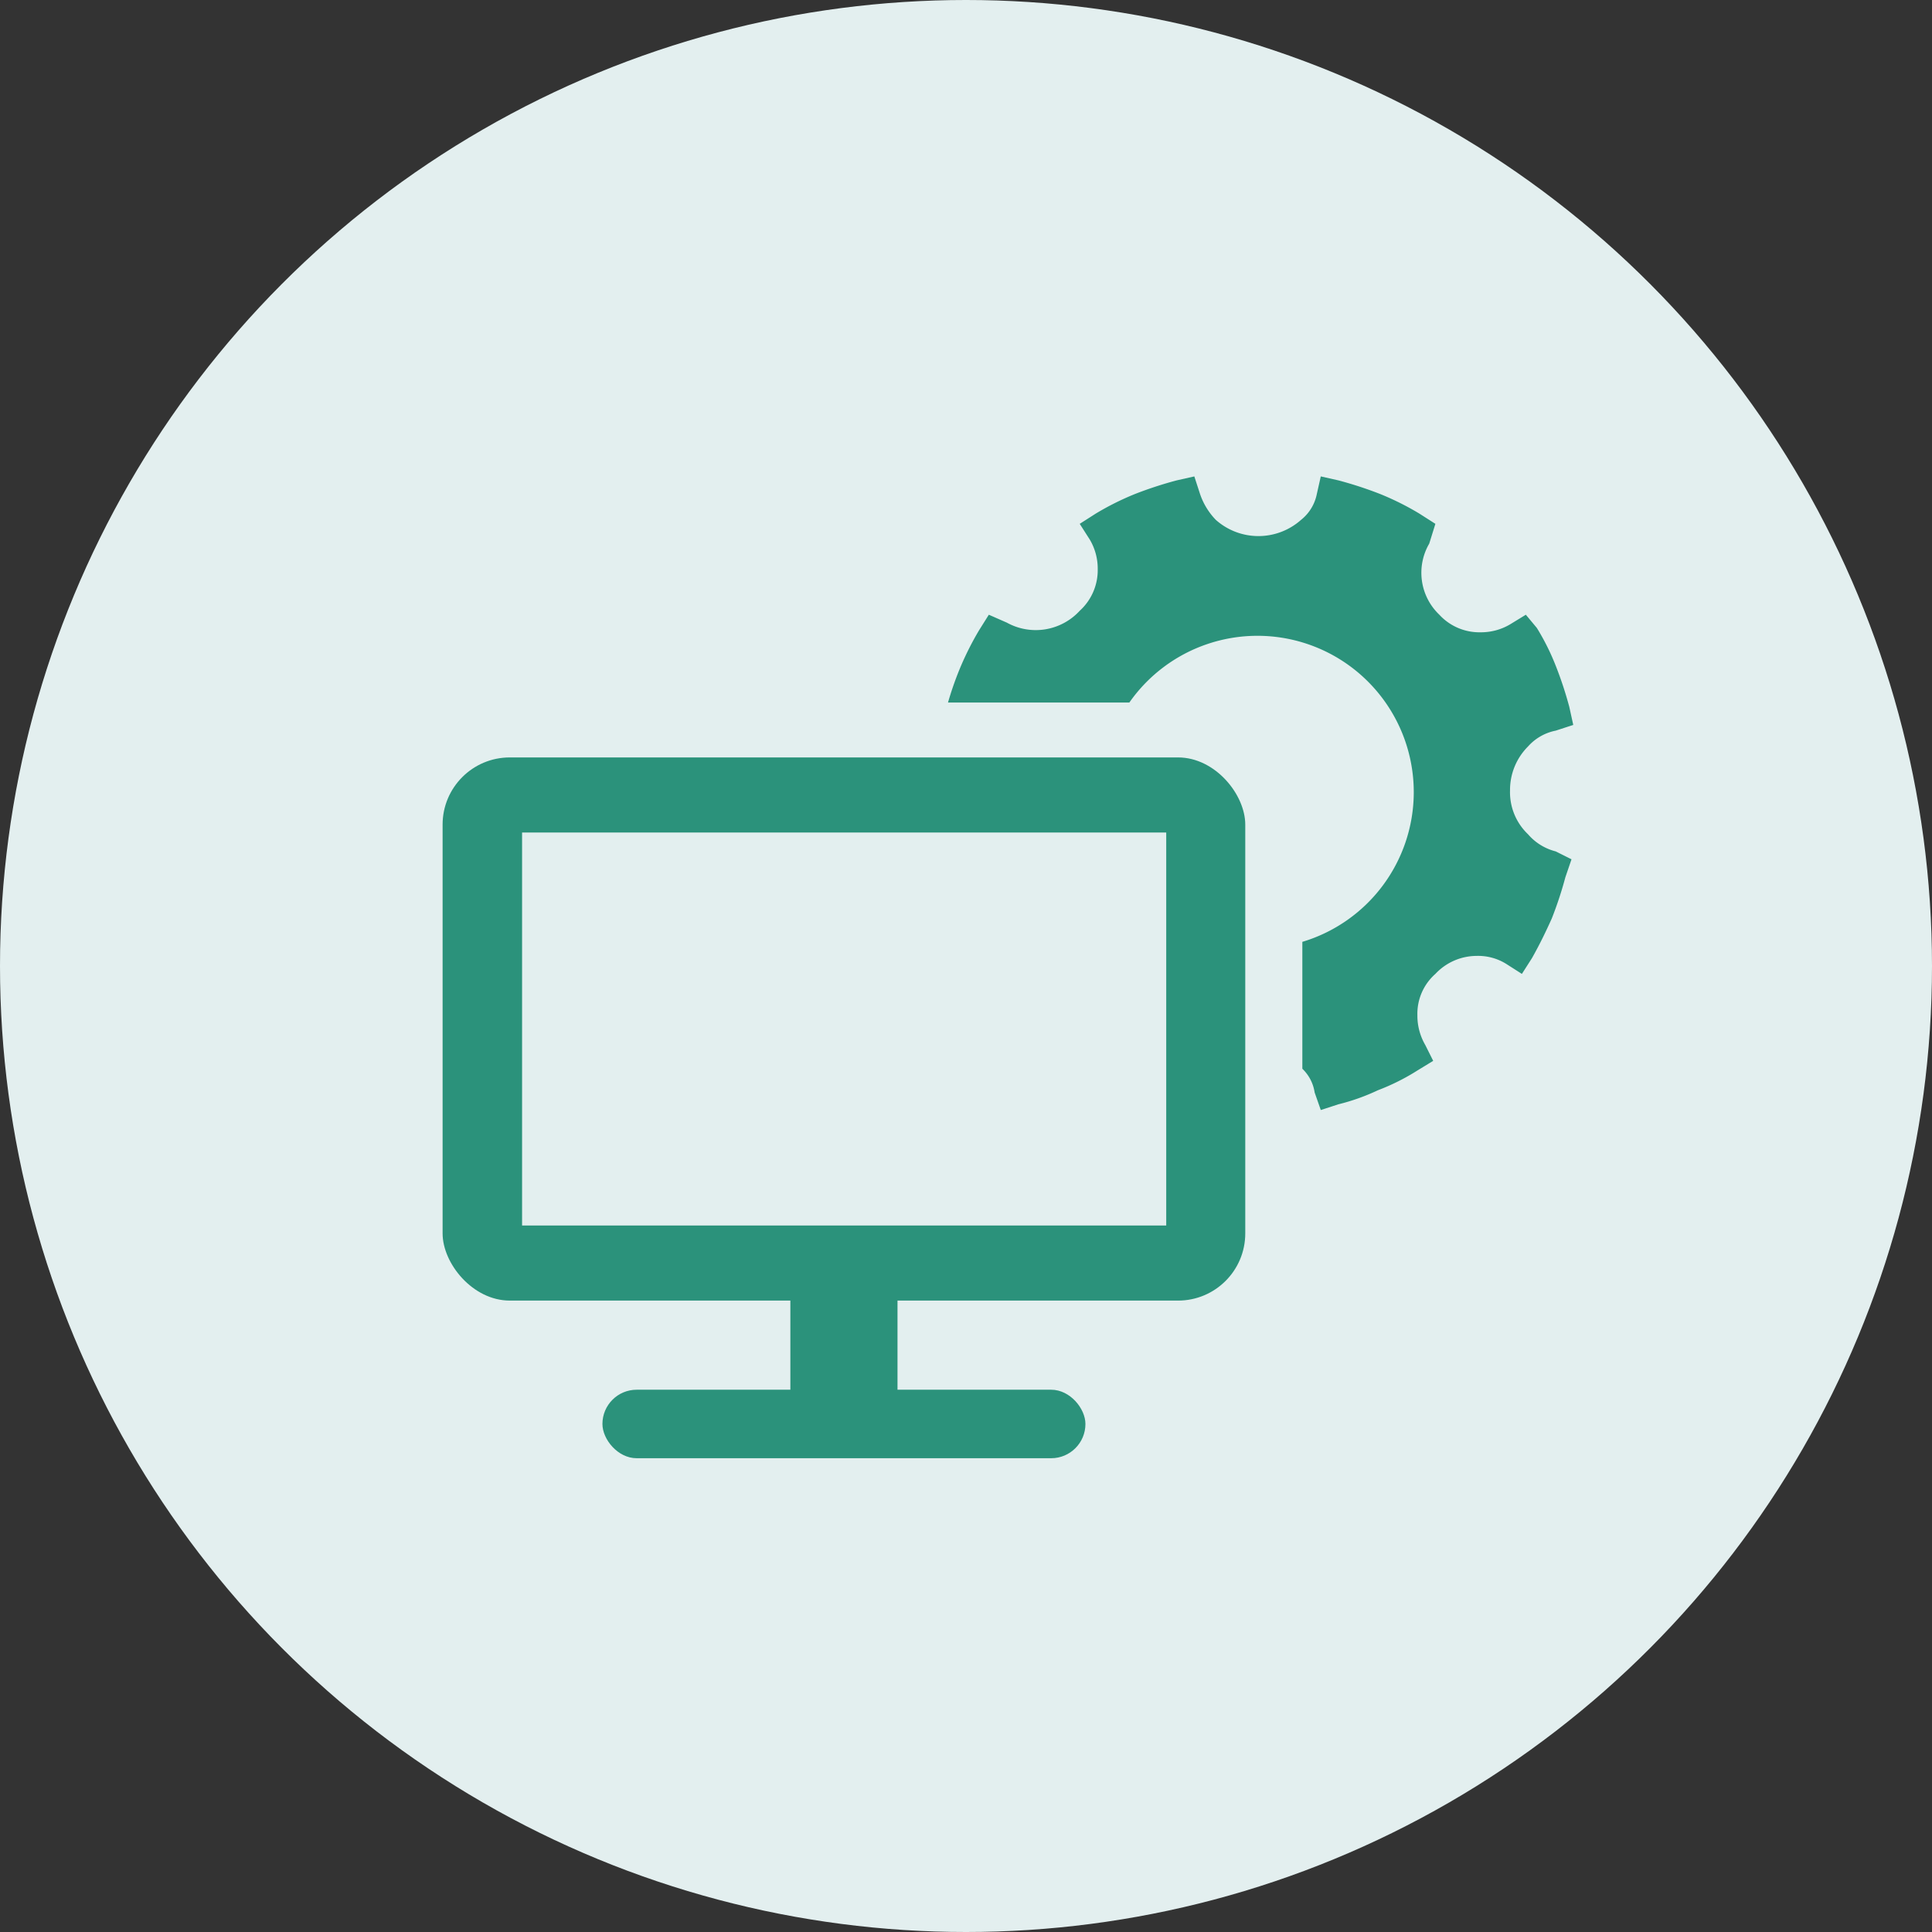
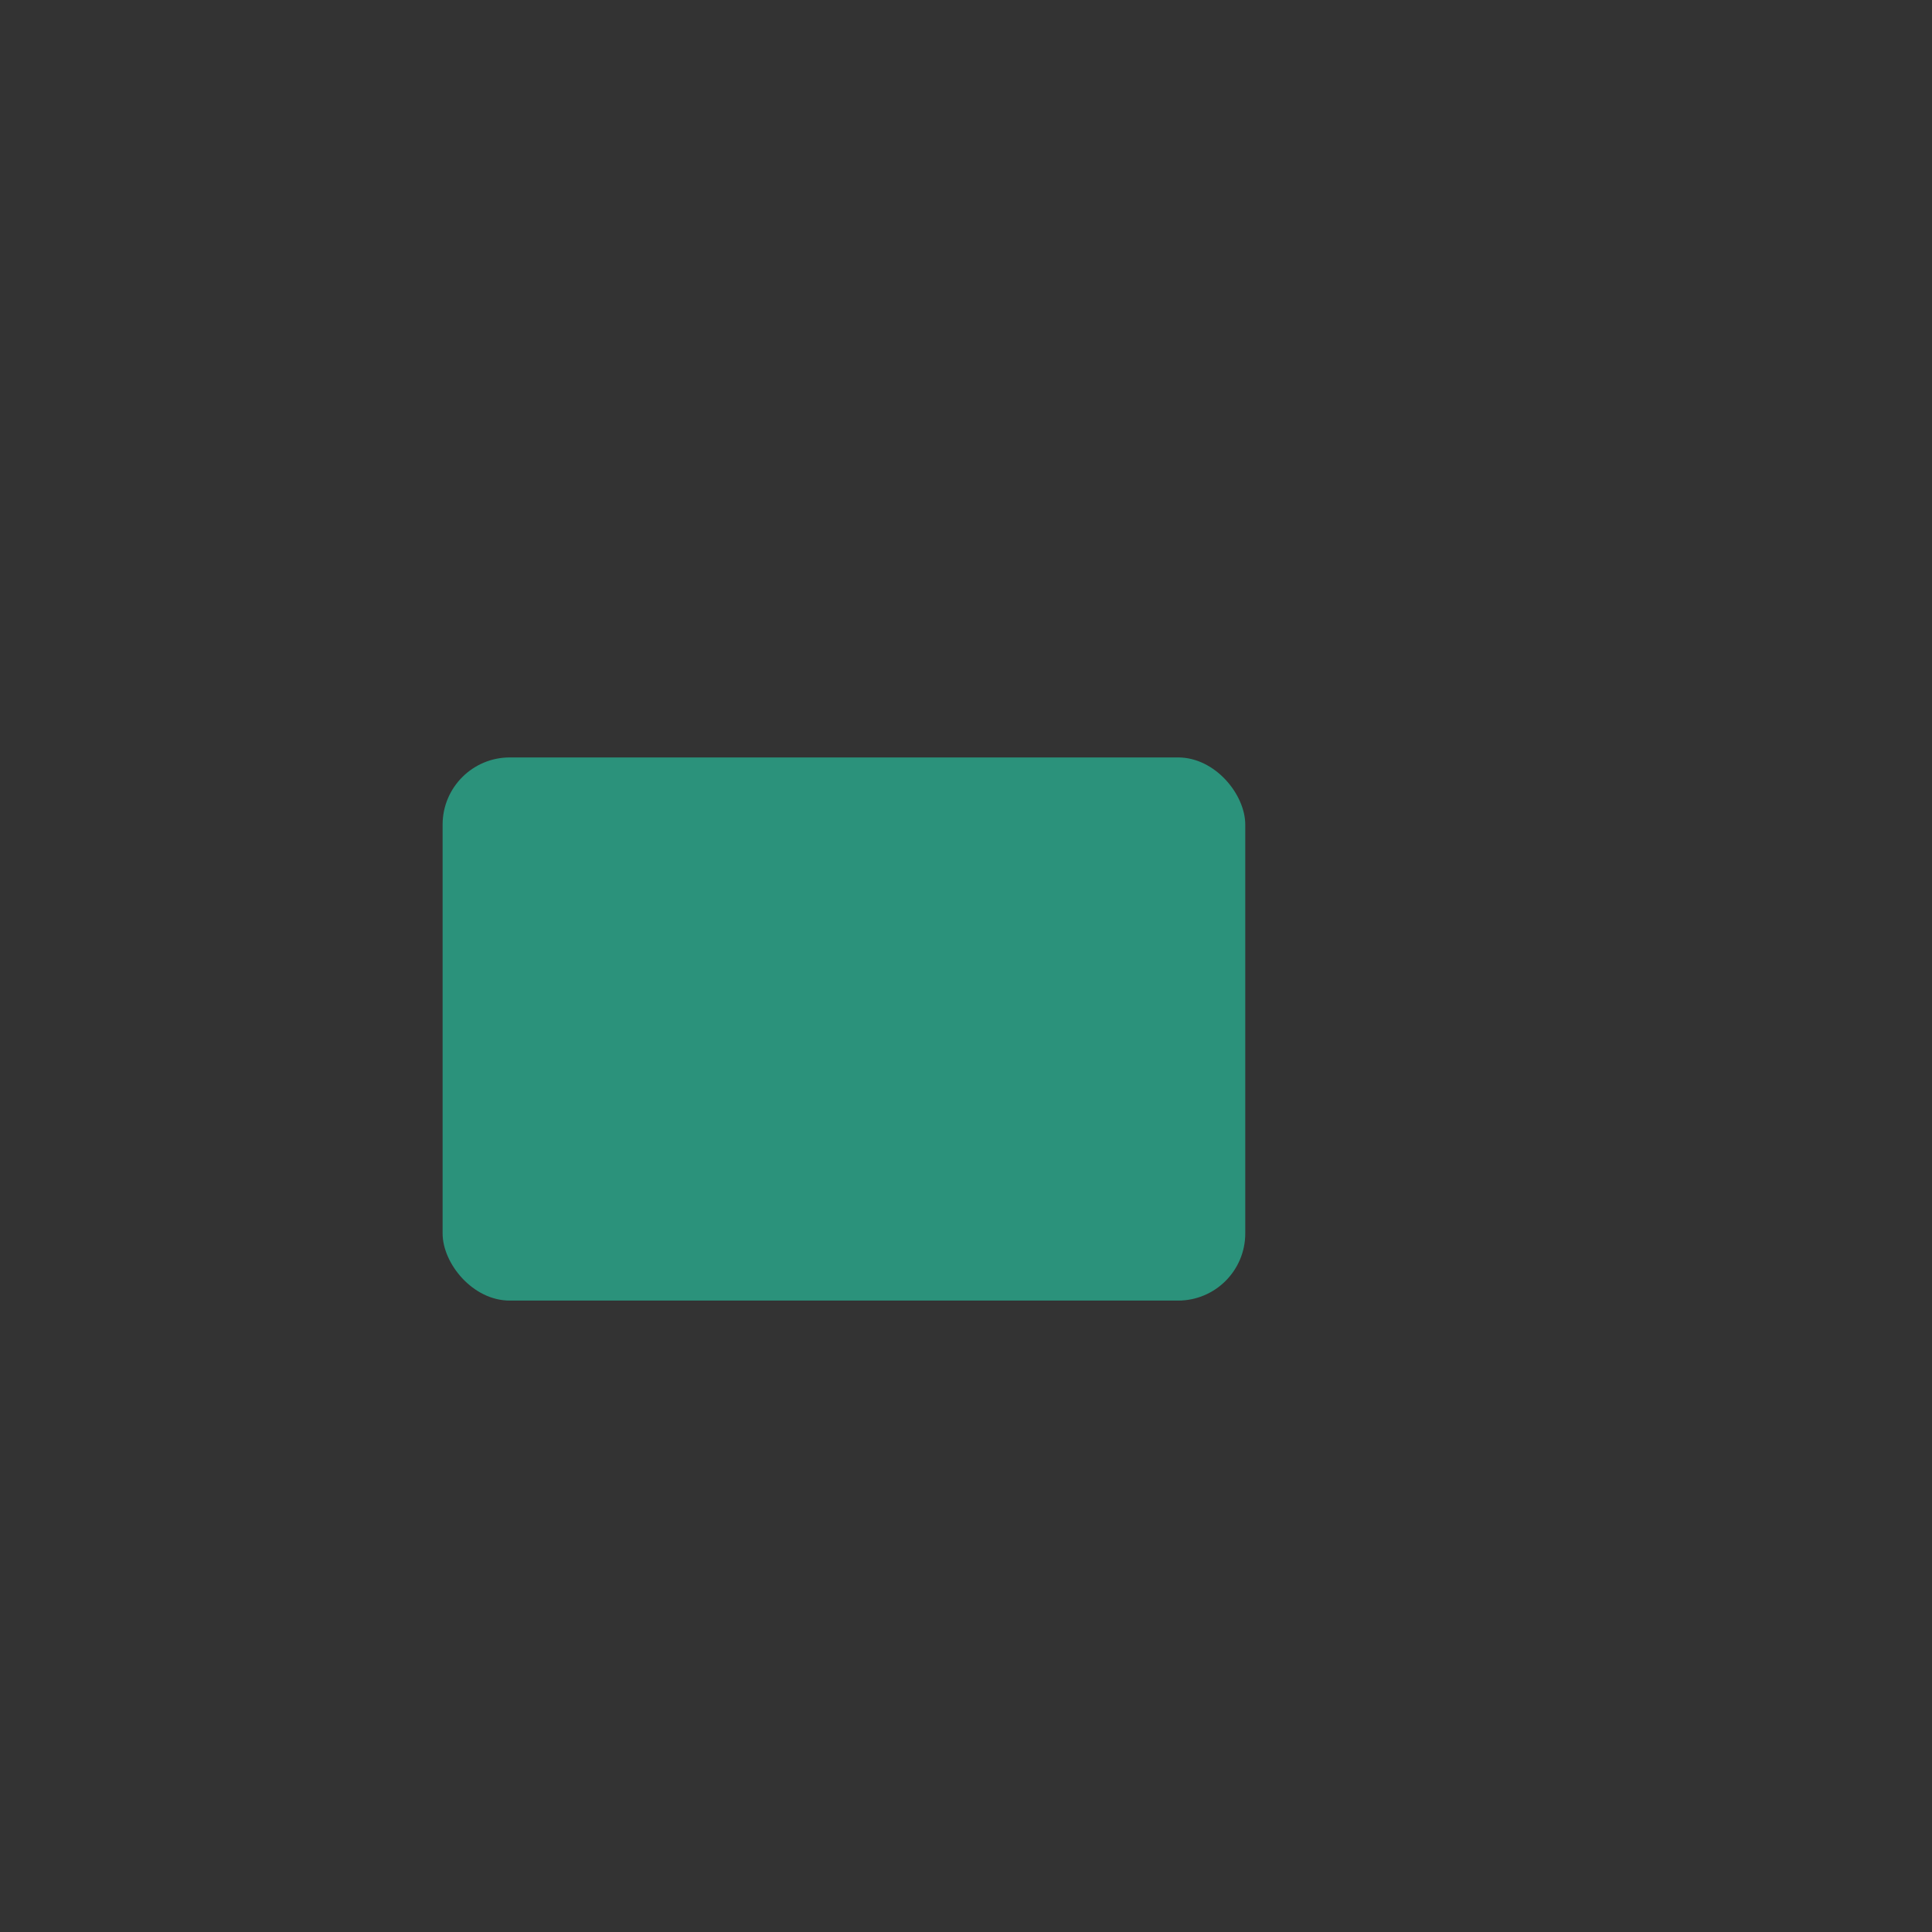
<svg xmlns="http://www.w3.org/2000/svg" id="图层_1" data-name="图层 1" viewBox="0 0 44 44">
  <rect x="0" y="0" width="44" height="44" fill="#333333" stroke="none" />
  <defs>
    <style>.cls-1{fill:#e3efef;}.cls-2{fill:#2b927b;}</style>
  </defs>
  <title>JumpServer 堡垒机分布式解决方案</title>
-   <circle class="cls-1" cx="22" cy="22" r="22" />
  <rect class="cls-2" x="10.08" y="17.25" width="18.28" height="12.37" rx="1.53" />
-   <path class="cls-2" d="M34.8,19a1.32,1.32,0,0,1-.41-1,1.4,1.4,0,0,1,.41-1,1.14,1.14,0,0,1,.63-.36l.4-.13-.09-.41a8.6,8.6,0,0,0-.31-.94A5.37,5.37,0,0,0,35,14.3L34.75,14l-.36.22a1.3,1.3,0,0,1-.67.18,1.24,1.24,0,0,1-.94-.4,1.32,1.32,0,0,1-.23-1.62l.14-.45-.36-.23a6.3,6.3,0,0,0-.9-.45,8.76,8.76,0,0,0-.95-.31l-.4-.09-.09.4a1,1,0,0,1-.36.59,1.46,1.46,0,0,1-1.94,0,1.57,1.57,0,0,1-.36-.59l-.13-.4-.4.09a8.76,8.76,0,0,0-.95.31,6.3,6.3,0,0,0-.9.45l-.36.23.23.36a1.3,1.3,0,0,1,.18.67,1.25,1.25,0,0,1-.41.95,1.36,1.36,0,0,1-1.66.27L22.52,14l-.22.35a6.85,6.85,0,0,0-.45.9,7.41,7.41,0,0,0-.26.75h4.13a3.56,3.56,0,1,1,3.94,5.45v2.89a.94.94,0,0,1,.28.54l.14.4.4-.13a4.77,4.77,0,0,0,.9-.32,5,5,0,0,0,.9-.45l.36-.22-.18-.36a1.33,1.33,0,0,1-.18-.68,1.21,1.21,0,0,1,.41-.94,1.29,1.29,0,0,1,.94-.41,1.21,1.21,0,0,1,.67.18l.36.23.23-.36c.18-.32.31-.59.45-.9a8.6,8.6,0,0,0,.31-.94l.14-.41-.36-.18A1.23,1.23,0,0,1,34.8,19Z" />
-   <rect class="cls-1" x="11.89" y="18.96" width="14.67" height="8.95" />
-   <rect class="cls-2" x="13.72" y="31.65" width="11" height="1.56" rx="0.78" />
-   <rect class="cls-2" x="18" y="29.17" width="2.44" height="3.38" />
</svg>